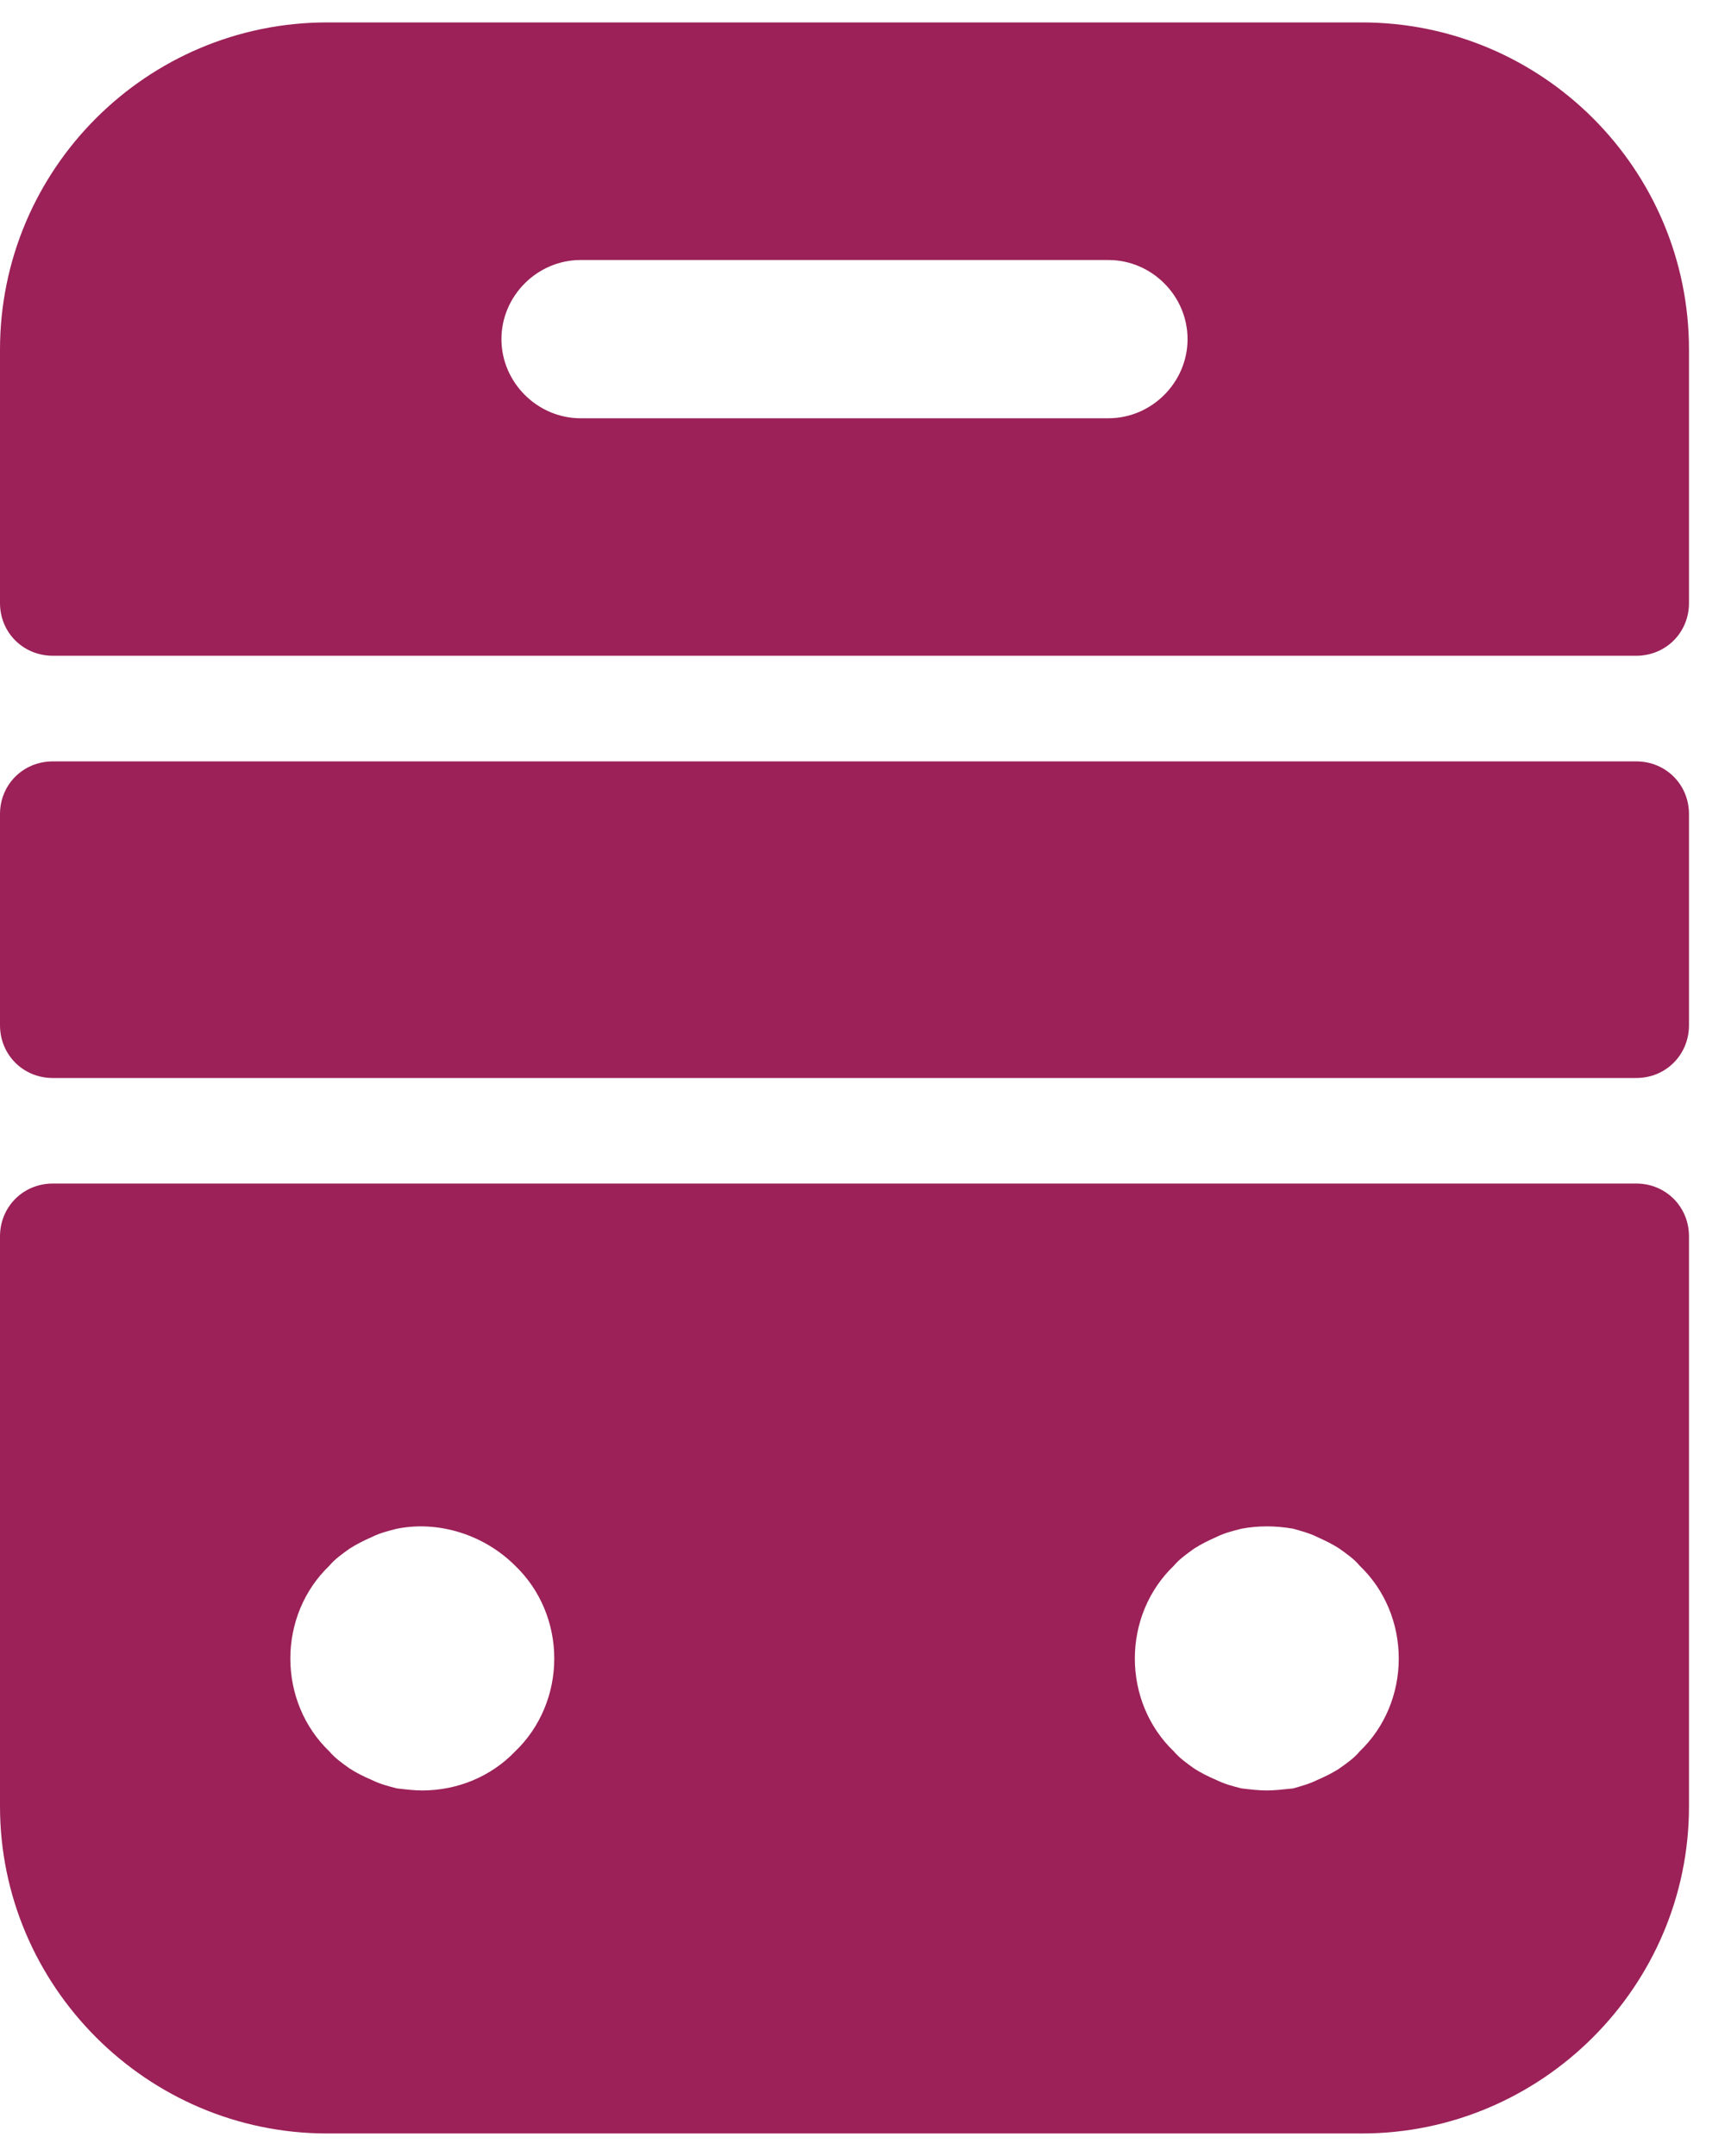
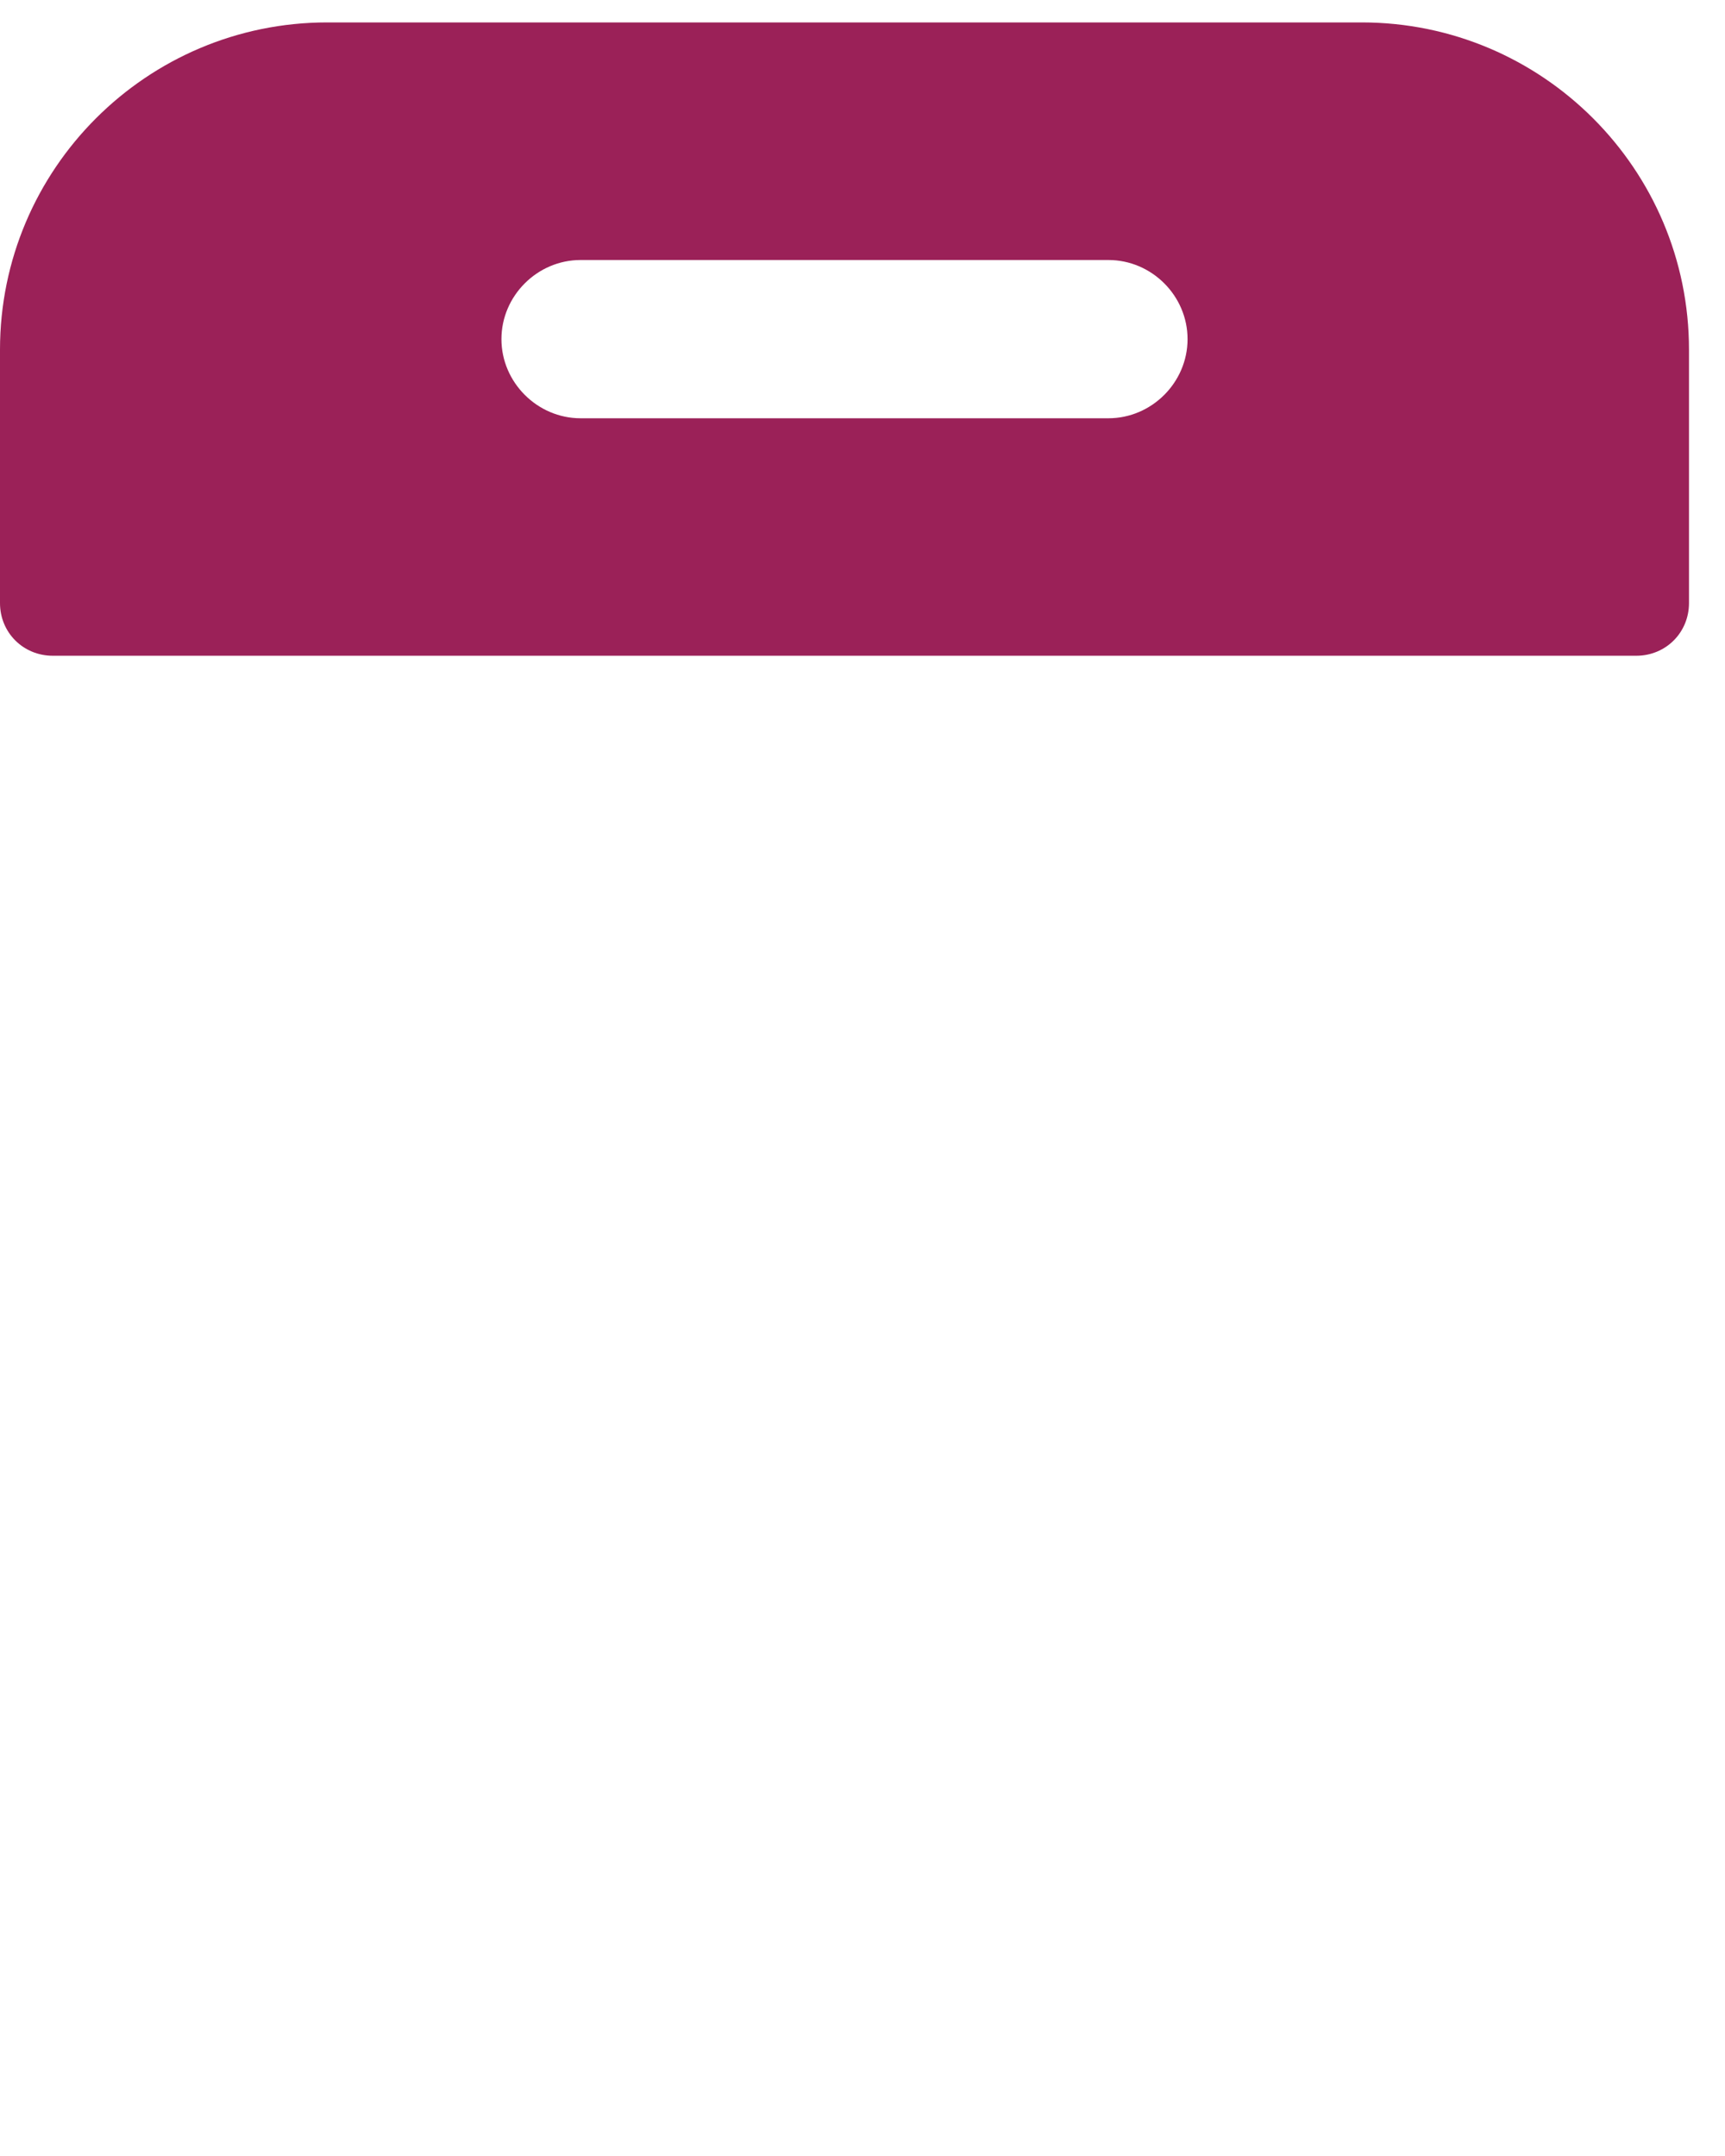
<svg xmlns="http://www.w3.org/2000/svg" width="16" height="20" viewBox="0 0 16 20" fill="none">
-   <path d="M0 11.469V16.756C0 18.421 1.361 19.791 3.035 19.791H12.631C14.296 19.791 15.666 18.43 15.666 16.756V11.469C15.666 11.195 15.451 10.979 15.177 10.979H0.49C0.215 10.979 0 11.195 0 11.469ZM4.778 16.247C4.553 16.482 4.24 16.609 3.917 16.609C3.838 16.609 3.76 16.599 3.682 16.59C3.603 16.57 3.525 16.55 3.447 16.511C3.378 16.482 3.3 16.443 3.241 16.404C3.172 16.355 3.104 16.306 3.055 16.247C2.82 16.022 2.693 15.709 2.693 15.385C2.693 15.062 2.82 14.749 3.055 14.524C3.104 14.465 3.172 14.416 3.241 14.367C3.3 14.328 3.378 14.289 3.447 14.259C3.525 14.22 3.603 14.201 3.682 14.181C4.073 14.103 4.494 14.24 4.778 14.524C5.013 14.749 5.141 15.062 5.141 15.385C5.141 15.709 5.013 16.022 4.778 16.247ZM12.611 16.247C12.563 16.306 12.494 16.355 12.425 16.404C12.367 16.443 12.288 16.482 12.22 16.511C12.142 16.55 12.063 16.57 11.995 16.59C11.906 16.599 11.828 16.609 11.75 16.609C11.671 16.609 11.593 16.599 11.515 16.59C11.437 16.57 11.358 16.55 11.28 16.511C11.211 16.482 11.133 16.443 11.074 16.404C11.006 16.355 10.937 16.306 10.888 16.247C10.653 16.022 10.526 15.709 10.526 15.385C10.526 15.062 10.653 14.749 10.888 14.524C10.937 14.465 11.006 14.416 11.074 14.367C11.133 14.328 11.211 14.289 11.28 14.259C11.358 14.22 11.437 14.201 11.515 14.181C11.671 14.152 11.828 14.152 11.995 14.181C12.063 14.201 12.142 14.22 12.22 14.259C12.288 14.289 12.367 14.328 12.425 14.367C12.494 14.416 12.563 14.465 12.611 14.524C12.847 14.749 12.974 15.062 12.974 15.385C12.974 15.709 12.847 16.022 12.611 16.247Z" fill="#9B2158" />
  <path d="M12.631 0.208H3.035C1.361 0.208 0 1.569 0 3.244V5.594C0 5.868 0.215 6.083 0.49 6.083H15.177C15.451 6.083 15.666 5.868 15.666 5.594V3.244C15.666 1.569 14.306 0.208 12.631 0.208ZM10.281 3.88H5.385C4.984 3.88 4.651 3.547 4.651 3.146C4.651 2.744 4.984 2.412 5.385 2.412H10.281C10.683 2.412 11.015 2.744 11.015 3.146C11.015 3.547 10.683 3.88 10.281 3.88Z" fill="#9B2158" />
-   <path d="M15.177 10H0.49C0.215 10 0 9.785 0 9.51V7.552C0 7.278 0.215 7.063 0.49 7.063H15.177C15.451 7.063 15.666 7.278 15.666 7.552V9.51C15.666 9.785 15.451 10 15.177 10Z" fill="#9B2158" />
</svg>